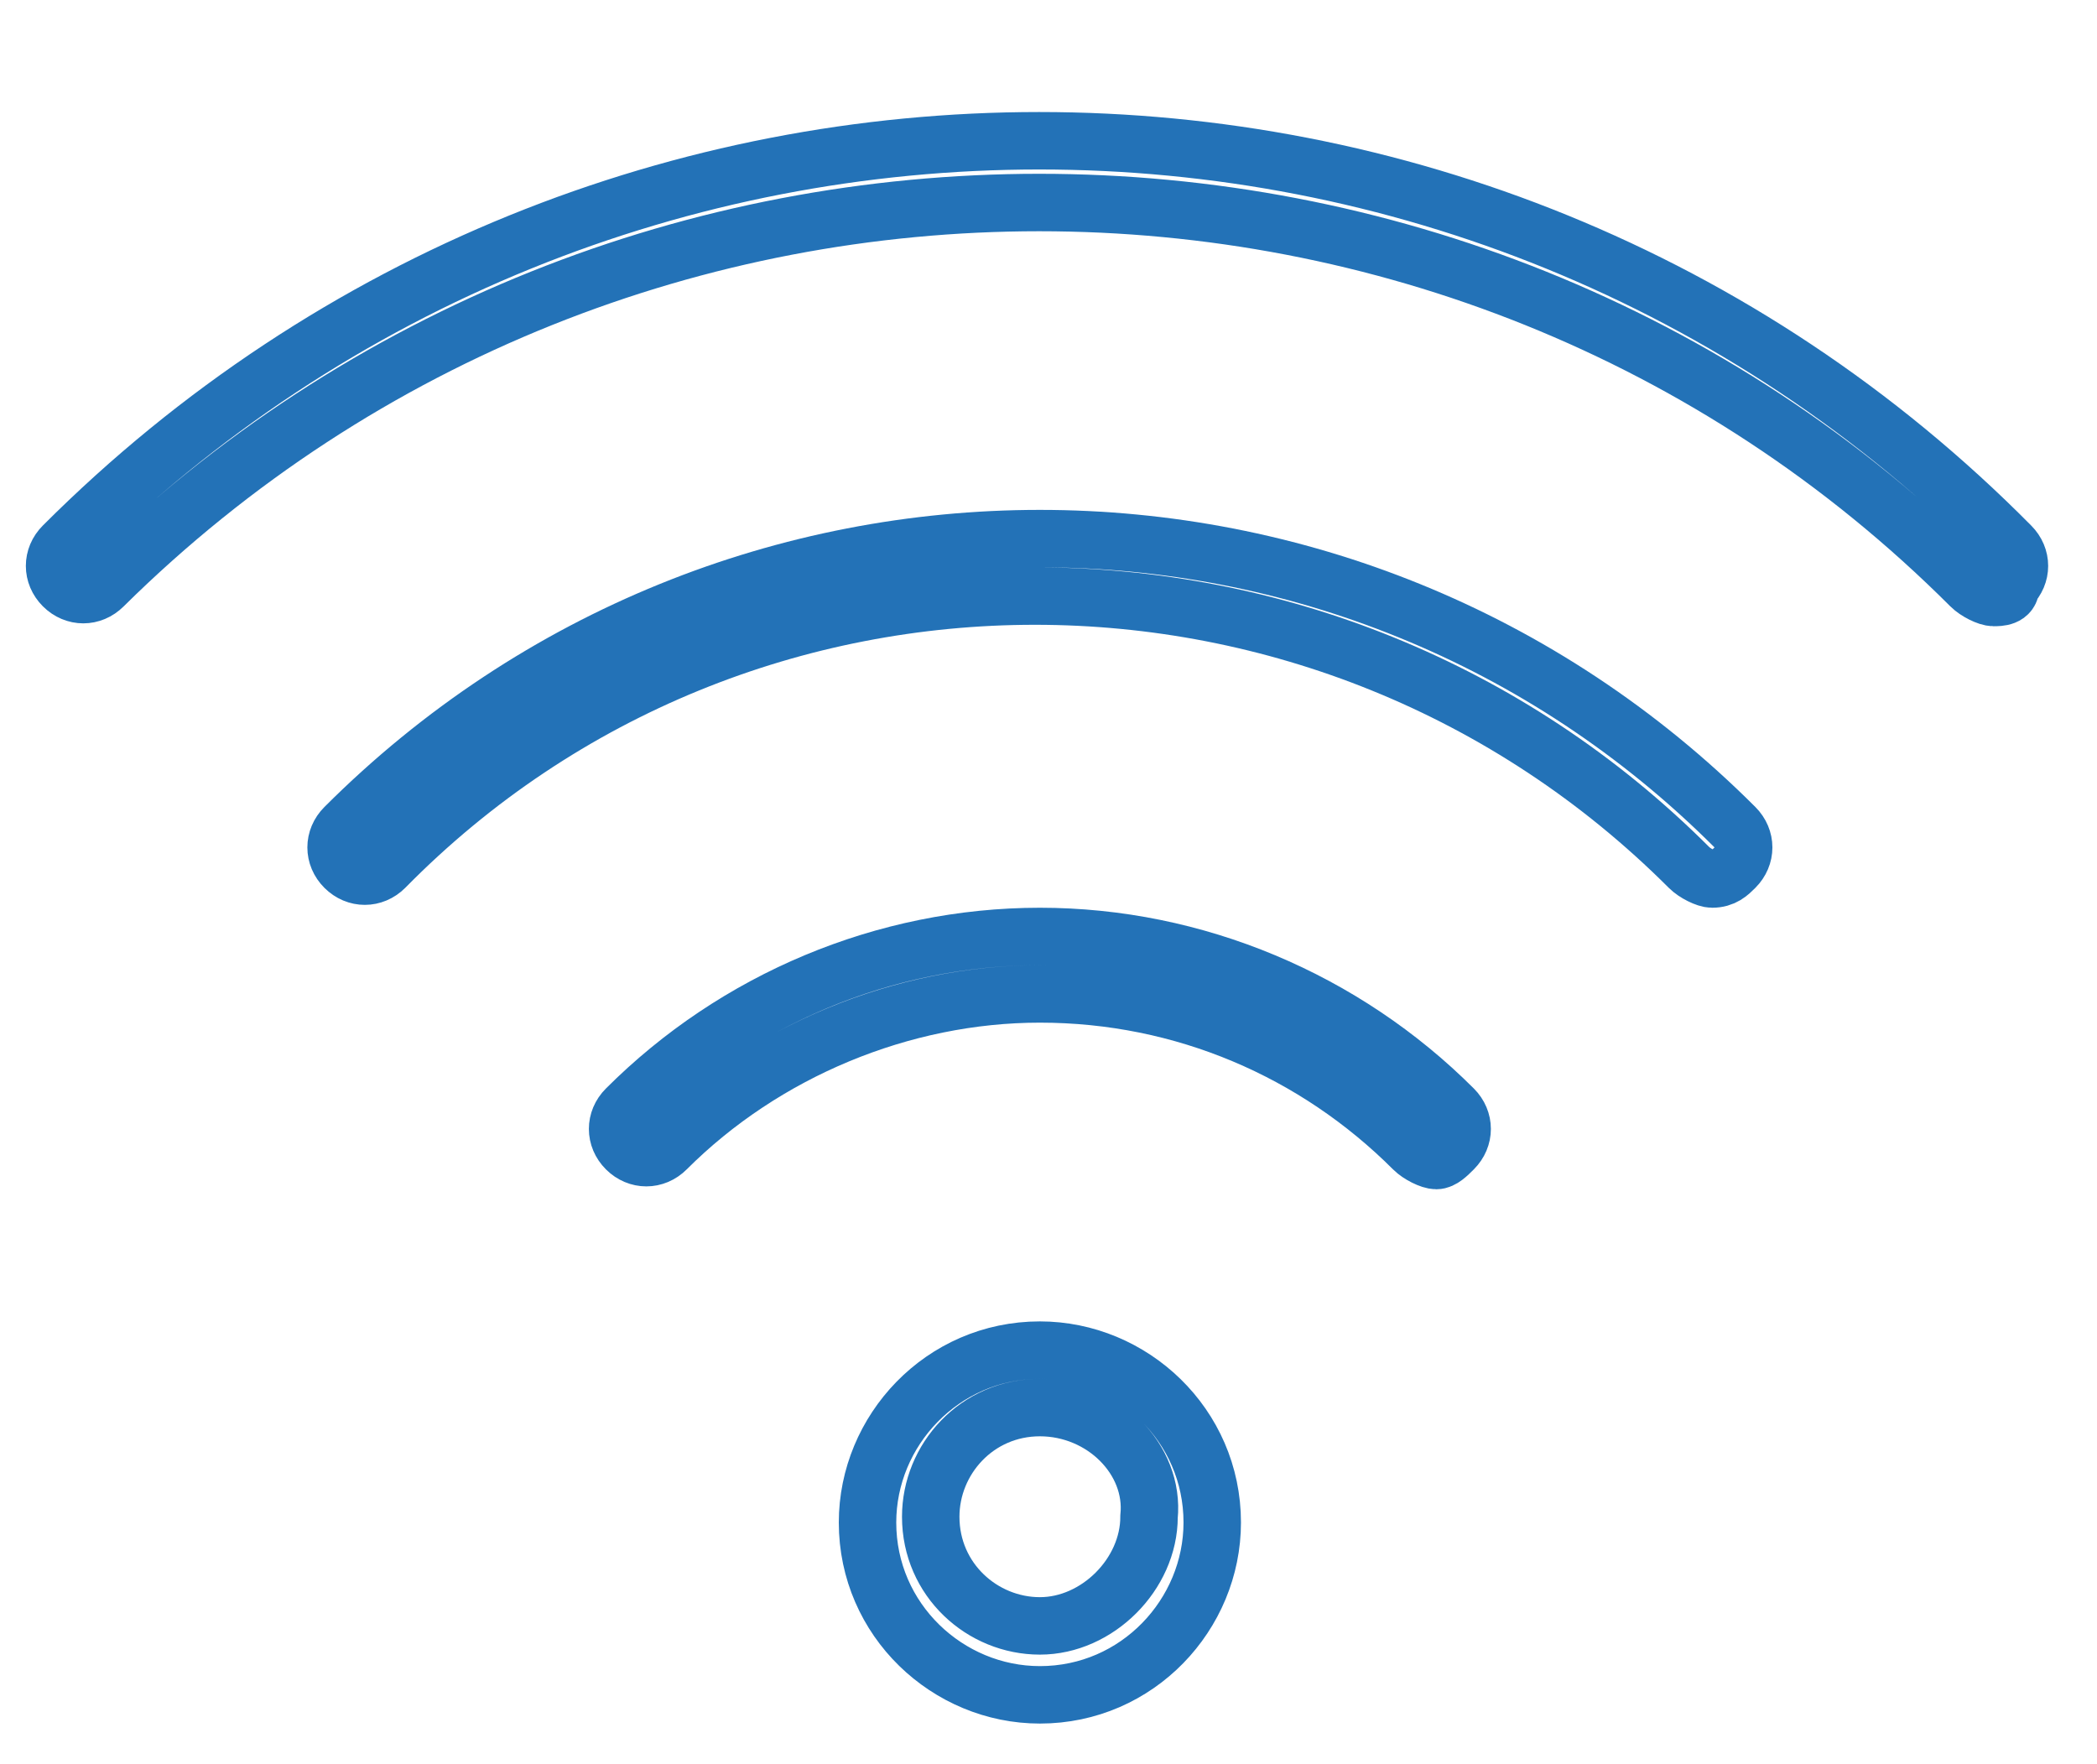
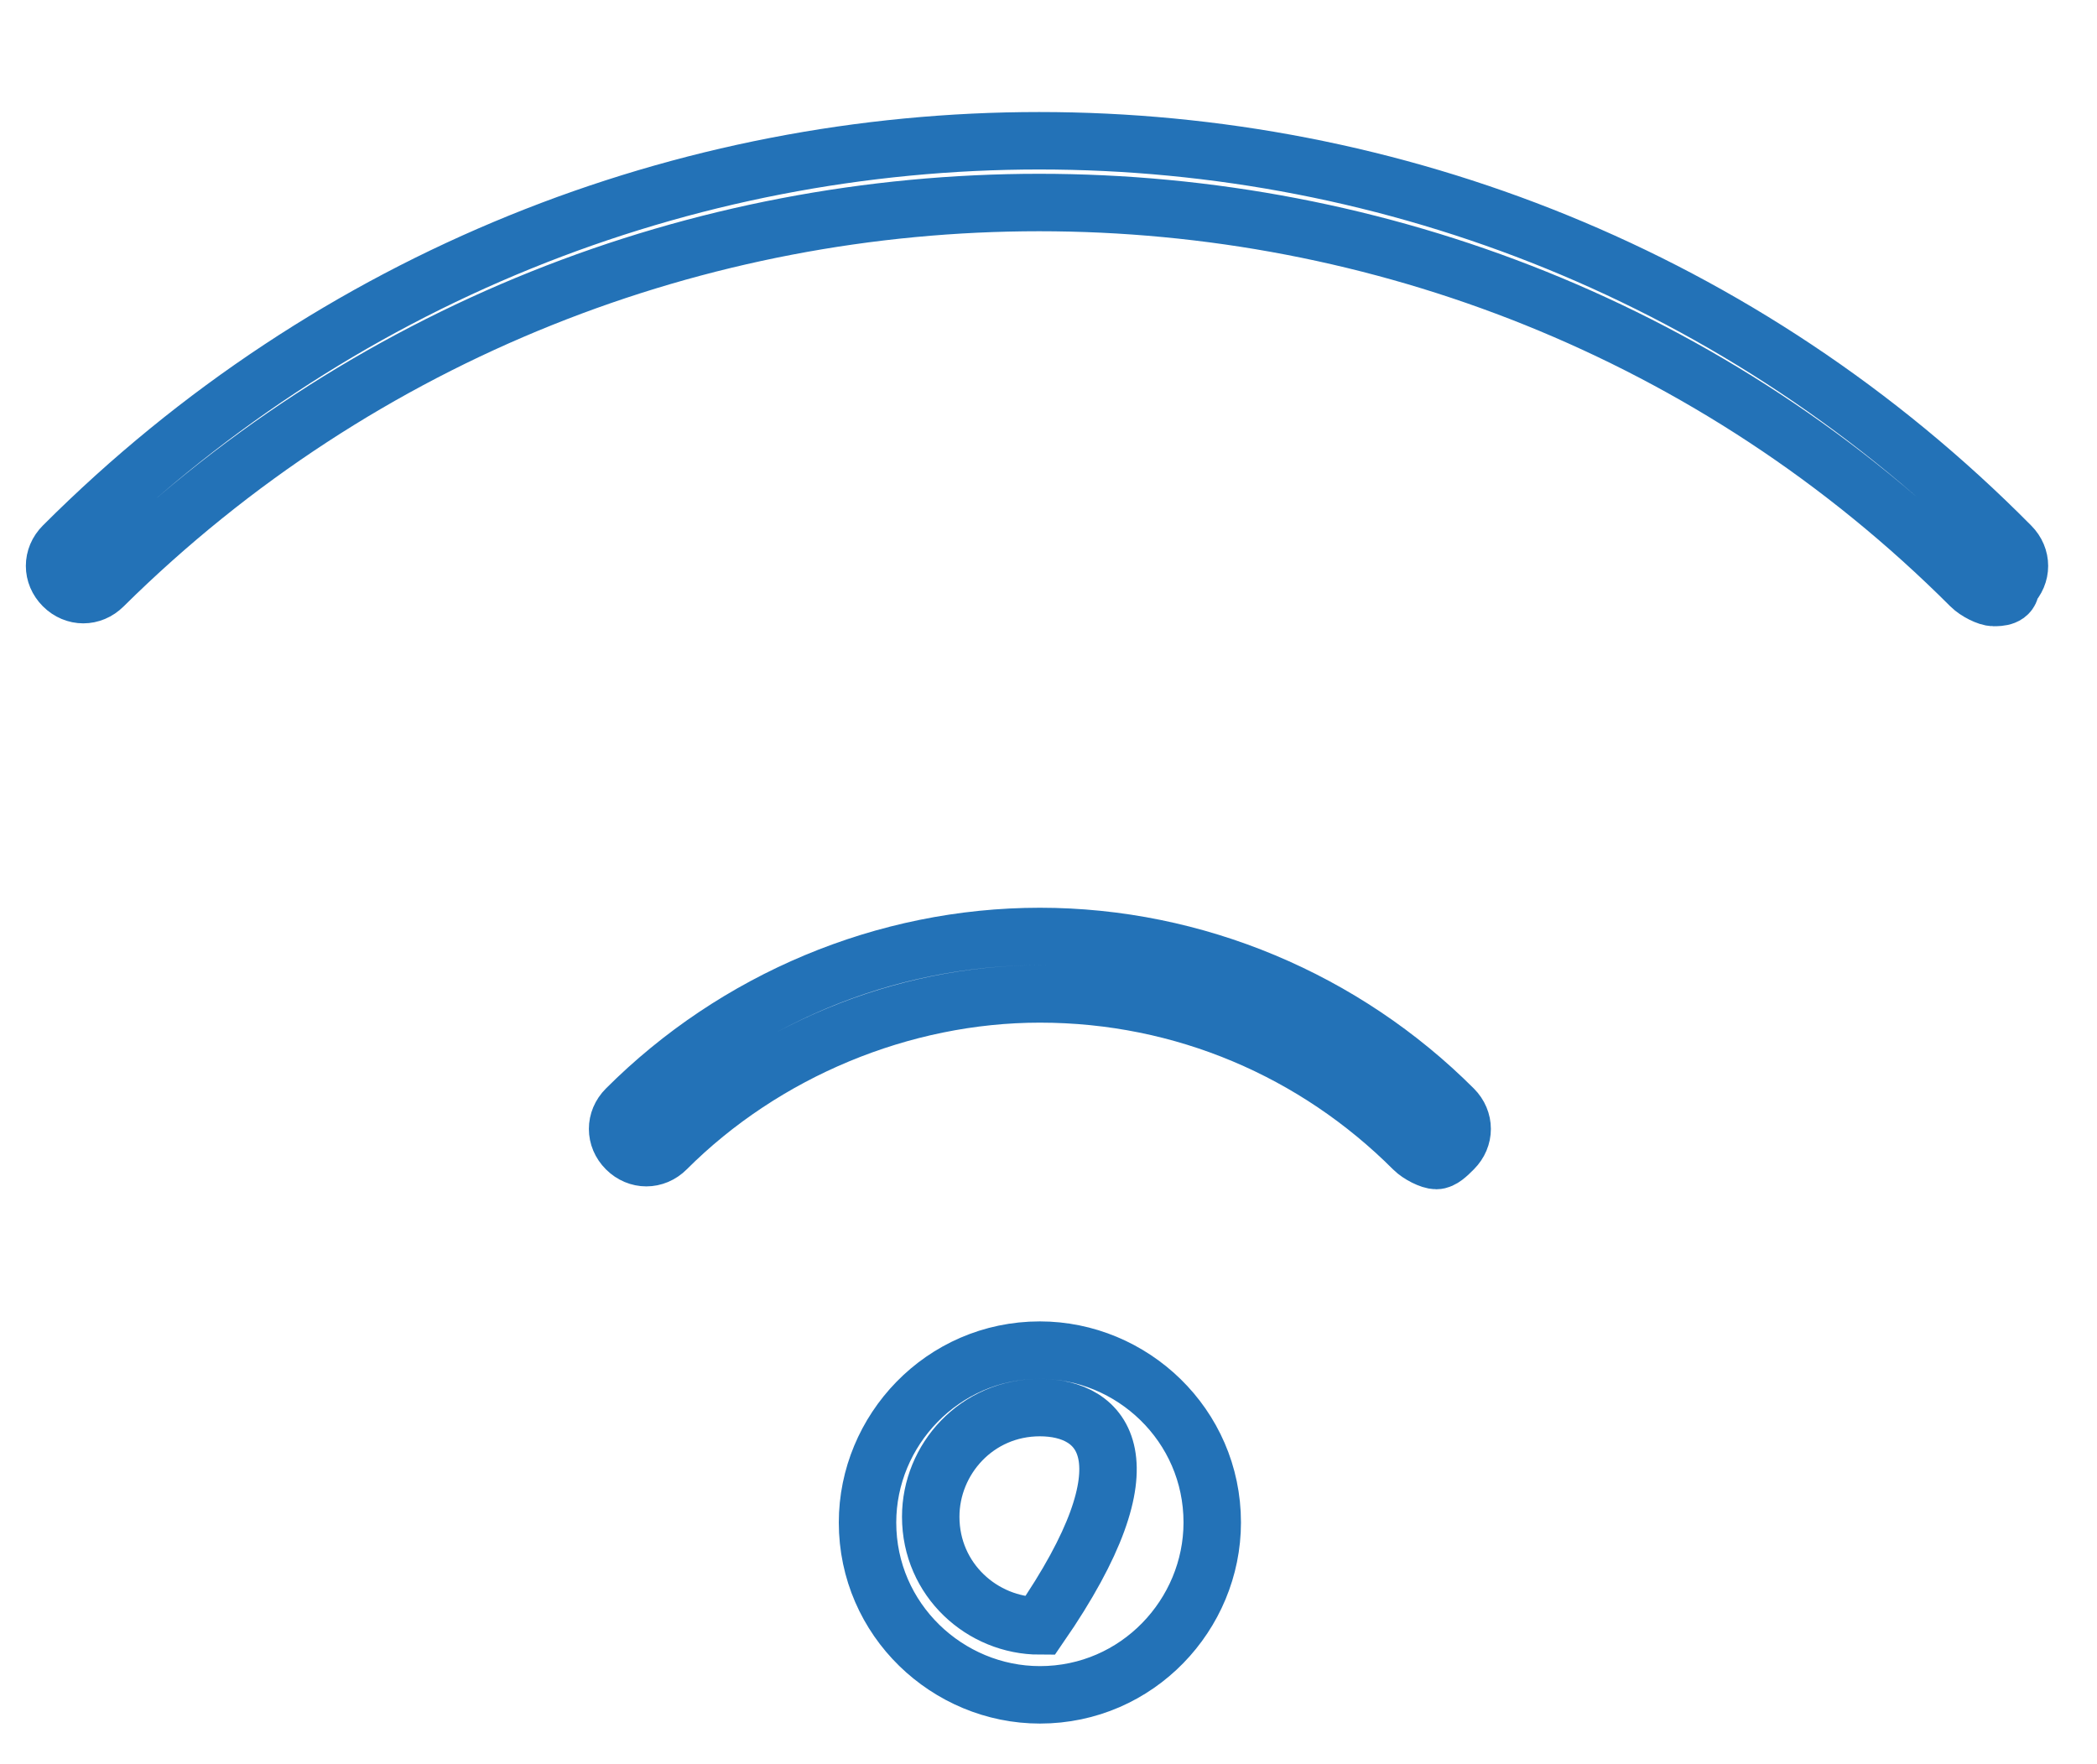
<svg xmlns="http://www.w3.org/2000/svg" version="1.1" x="0px" y="0px" viewBox="0 0 36.5 30.7" style="enable-background:new 0 0 36.5 30.7;" xml:space="preserve">
  <style type="text/css">
	.st0{display:none;}
	.st1{display:inline;fill:none;stroke:#2372B7;stroke-width:1.5;stroke-linecap:round;stroke-linejoin:round;stroke-miterlimit:10;}
	.st2{display:inline;fill:#2372B7;}
	.st3{fill:none;stroke:#2372B7;stroke-miterlimit:10;}
</style>
  <g id="Layer_1" class="st0">
    <path class="st1" d="M12.3,27.8c-0.1-0.5-1-5.2-1.2-5.7c-0.1-0.3-0.2-0.5-0.4-0.7c-0.3-0.3-0.6-0.5-1.1-0.6c-0.4-0.1-2-0.1-2.4-0.7   C6.9,19.5,6,18,6,15.4c0-2.7,1-4.2,1.3-4.8s2-0.5,2.4-0.7c0.4-0.1,0.8-0.3,1.1-0.6c0.2-0.2,0.3-0.4,0.4-0.7   c0.1-0.6,1.1-5.3,1.1-5.8c0.1-0.4-0.1-0.9-0.5-1.3c-0.3-0.3-0.7-0.5-1.1-0.6c0,0-4.3-0.7-5.4,0.3l0,0c-2.8,3-4.5,9.1-4.5,13.8   s1.8,11.2,4.6,14.2l0,0c1,1,5.3,0.3,5.3,0.3c0.4-0.1,0.8-0.3,1.1-0.6C12.2,28.7,12.4,28.3,12.3,27.8z" />
    <polyline class="st1" points="11.8,15 20.7,15 16.1,10.4  " />
    <polyline class="st1" points="11.1,15 20.7,15 16.1,19.7  " />
    <path class="st1" d="M21.8,10.7V4c0-1,0.8-1.8,1.8-1.8H34c1,0,1.8,0.8,1.8,1.8v22.6c0,1-0.8,1.8-1.8,1.8H23.6c-1,0-1.8-0.8-1.8-1.8   v-6.9" />
    <line class="st1" x1="21.9" y1="6.8" x2="35.7" y2="6.8" />
    <line class="st1" x1="21.9" y1="22.3" x2="35.7" y2="22.3" />
    <path class="st2" d="M27.4,25.3c0-0.8,0.6-1.4,1.4-1.4s1.4,0.6,1.4,1.4s-0.6,1.4-1.4,1.4C28,26.7,27.4,26.1,27.4,25.3" />
  </g>
  <g id="Layer_2" class="st0">
    <polyline class="st1" points="0,15.8 7.7,2.2 12.3,26 14.5,19.7 18.3,24.4 20.7,14.1 24,20.6 26.2,5.5 29.4,15.4 31.6,10.9    32.8,25.3 36.5,14.1  " />
  </g>
  <g id="Layer_3" class="st0">
-     <path class="st2" d="M33.9,6.3h-1.8V1.9c0-0.5-0.5-0.8-1-0.8H18.5c-0.6,0-1,0.4-1,0.8v4.4h-1c-0.3-0.9-1.2-1.6-2.4-1.6H8.6   c-1.2,0-2.1,0.7-2.4,1.6H3c-0.6,0-1,0.4-1,0.8v20.1C2,27.6,2.5,28,3,28h3.1c0.3,0.9,1.2,1.6,2.4,1.6h5.5c1.2,0,2.1-0.7,2.4-1.6   h17.4c0.6,0,1-0.4,1-0.8V7.1C34.9,6.7,34.5,6.3,33.9,6.3z M19.5,2.7H30v3.4H19.5V2.7z M4,8h2v18.4H4V8z M14.5,27.5   c0,0.2-0.2,0.4-0.4,0.4H8.6c-0.2,0-0.4-0.2-0.4-0.4V6.7c0-0.2,0.2-0.4,0.4-0.4h5.5c0.2,0,0.4,0.2,0.4,0.4V27.5z M32.9,26.3H16.6V8   h16.3V26.3z" />
    <path class="st2" d="M19.6,14.6h10.2c0.6,0,1-0.4,1-0.8v-3.3c0-0.5-0.5-0.8-1-0.8H19.6c-0.6,0-1,0.4-1,0.8v3.3   C18.6,14.3,19.1,14.6,19.6,14.6z M20.7,11.3h8.2V13h-8.2V11.3z" />
    <path class="st2" d="M20.3,19.7h-0.7c-0.6,0-1,0.4-1,0.8s0.5,0.8,1,0.8h0.7c0.6,0,1-0.4,1-0.8S20.9,19.7,20.3,19.7z" />
    <path class="st2" d="M20.3,16.3h-0.7c-0.6,0-1,0.4-1,0.8s0.5,0.8,1,0.8h0.7c0.6,0,1-0.4,1-0.8S20.9,16.3,20.3,16.3z" />
    <path class="st2" d="M20.3,23h-0.7c-0.6,0-1,0.4-1,0.8s0.5,0.8,1,0.8h0.7c0.6,0,1-0.4,1-0.8S20.9,23,20.3,23z" />
    <path class="st2" d="M25.1,19.7h-0.7c-0.6,0-1,0.4-1,0.8s0.5,0.8,1,0.8h0.7c0.6,0,1-0.4,1-0.8S25.6,19.7,25.1,19.7z" />
    <path class="st2" d="M25.1,16.3h-0.7c-0.6,0-1,0.4-1,0.8s0.5,0.8,1,0.8h0.7c0.6,0,1-0.4,1-0.8S25.6,16.3,25.1,16.3z" />
    <path class="st2" d="M25.1,23h-0.7c-0.6,0-1,0.4-1,0.8s0.5,0.8,1,0.8h0.7c0.6,0,1-0.4,1-0.8S25.6,23,25.1,23z" />
    <path class="st2" d="M29.8,19.7h-0.7c-0.6,0-1,0.4-1,0.8s0.5,0.8,1,0.8h0.7c0.6,0,1-0.4,1-0.8S30.4,19.7,29.8,19.7z" />
    <path class="st2" d="M29.8,16.3h-0.7c-0.6,0-1,0.4-1,0.8s0.5,0.8,1,0.8h0.7c0.6,0,1-0.4,1-0.8S30.4,16.3,29.8,16.3z" />
    <path class="st2" d="M29.8,23h-0.7c-0.6,0-1,0.4-1,0.8s0.5,0.8,1,0.8h0.7c0.6,0,1-0.4,1-0.8S30.4,23,29.8,23z" />
  </g>
  <g id="Layer_4">
    <g>
-       <path class="st3" d="M18.1,29.5c-1.6,0-3-1.3-3-3c0-1.6,1.3-3,3-3c1.6,0,3,1.3,3,3C21.1,28.1,19.8,29.5,18.1,29.5z M18.1,24.5    c-1.1,0-1.9,0.9-1.9,1.9c0,1.1,0.9,1.9,1.9,1.9s1.9-0.9,1.9-1.9C20.1,25.4,19.2,24.5,18.1,24.5z" />
+       <path class="st3" d="M18.1,29.5c-1.6,0-3-1.3-3-3c0-1.6,1.3-3,3-3c1.6,0,3,1.3,3,3C21.1,28.1,19.8,29.5,18.1,29.5z M18.1,24.5    c-1.1,0-1.9,0.9-1.9,1.9c0,1.1,0.9,1.9,1.9,1.9C20.1,25.4,19.2,24.5,18.1,24.5z" />
      <path class="st3" d="M25,20.2c-0.1,0-0.3-0.1-0.4-0.2c-1.7-1.7-4-2.7-6.5-2.7c-2.4,0-4.8,1-6.5,2.7c-0.2,0.2-0.5,0.2-0.7,0    c-0.2-0.2-0.2-0.5,0-0.7c1.9-1.9,4.5-3,7.2-3c2.7,0,5.3,1.1,7.2,3c0.2,0.2,0.2,0.5,0,0.7C25.2,20.1,25.1,20.2,25,20.2z" />
-       <path class="st3" d="M29.8,15.3c-0.1,0-0.3-0.1-0.4-0.2c-6.3-6.3-16.5-6.3-22.7,0c-0.2,0.2-0.5,0.2-0.7,0c-0.2-0.2-0.2-0.5,0-0.7    c6.7-6.7,17.5-6.7,24.2,0c0.2,0.2,0.2,0.5,0,0.7C30.1,15.2,30,15.3,29.8,15.3z" />
      <path class="st3" d="M34.7,10.4c-0.1,0-0.3-0.1-0.4-0.2c-8.9-8.9-23.5-8.9-32.5,0c-0.2,0.2-0.5,0.2-0.7,0c-0.2-0.2-0.2-0.5,0-0.7    c9.4-9.4,24.6-9.4,33.9,0c0.2,0.2,0.2,0.5,0,0.7C35,10.4,34.8,10.4,34.7,10.4z" />
    </g>
  </g>
</svg>